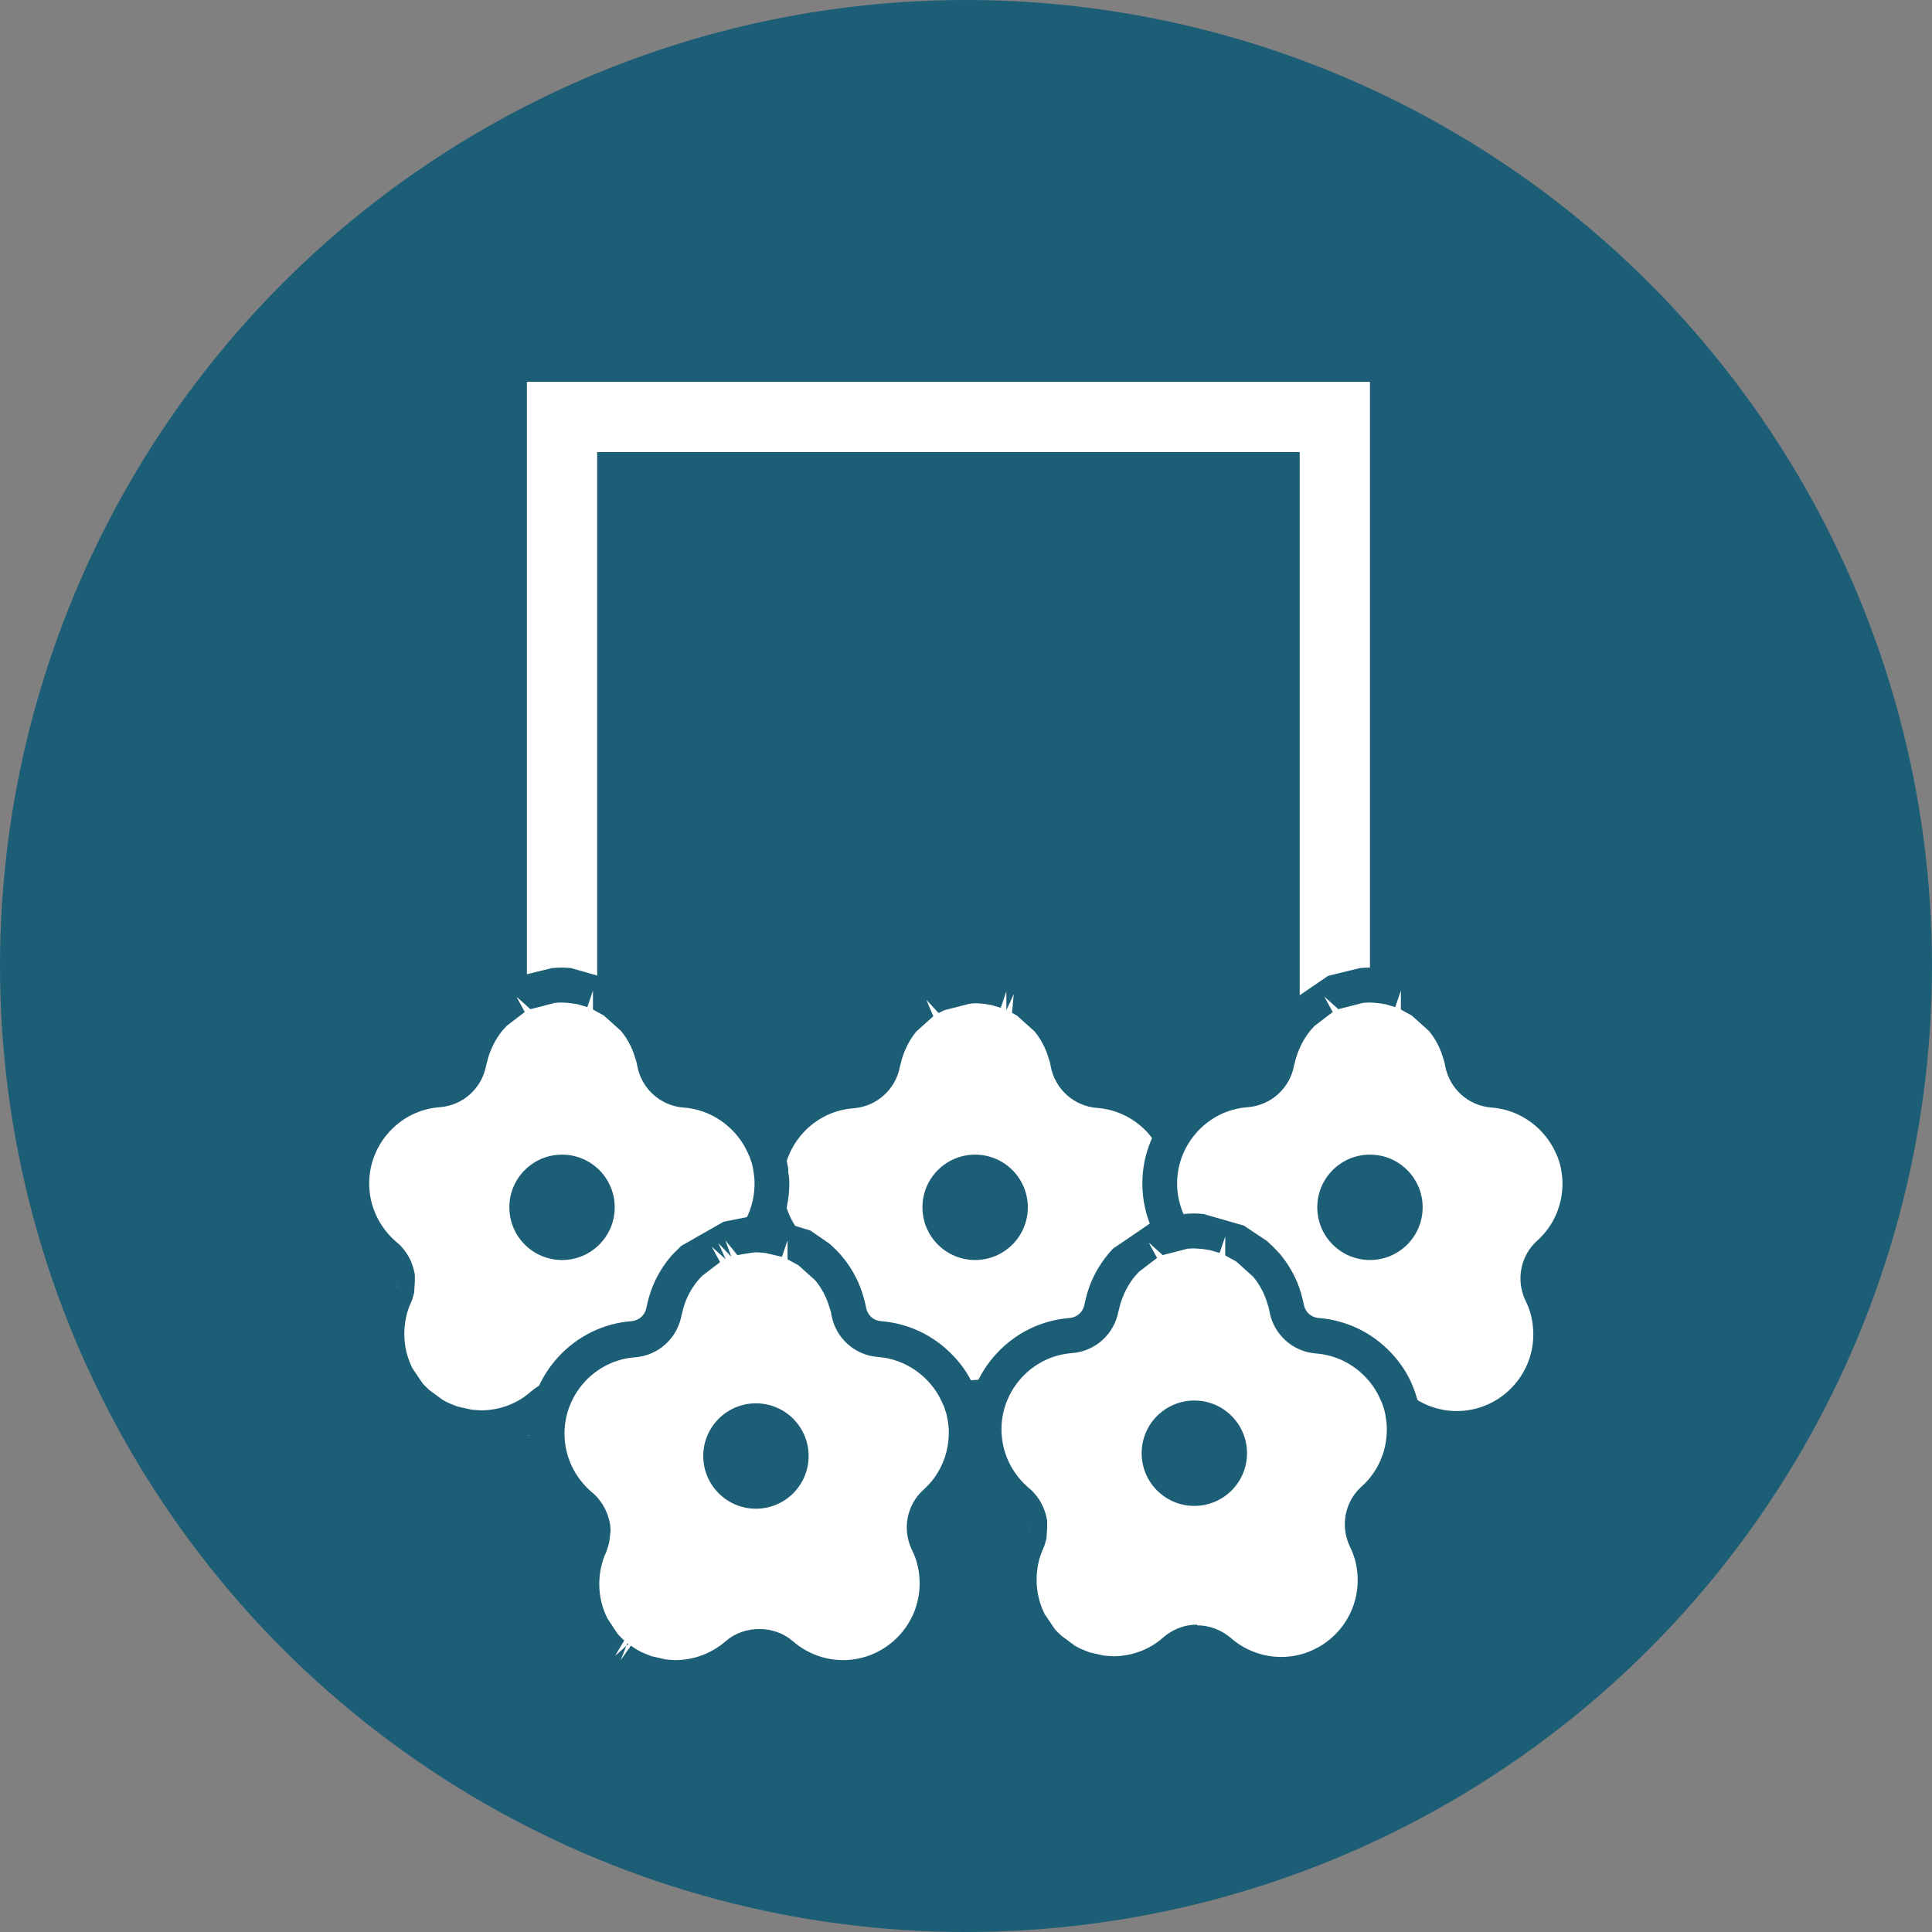
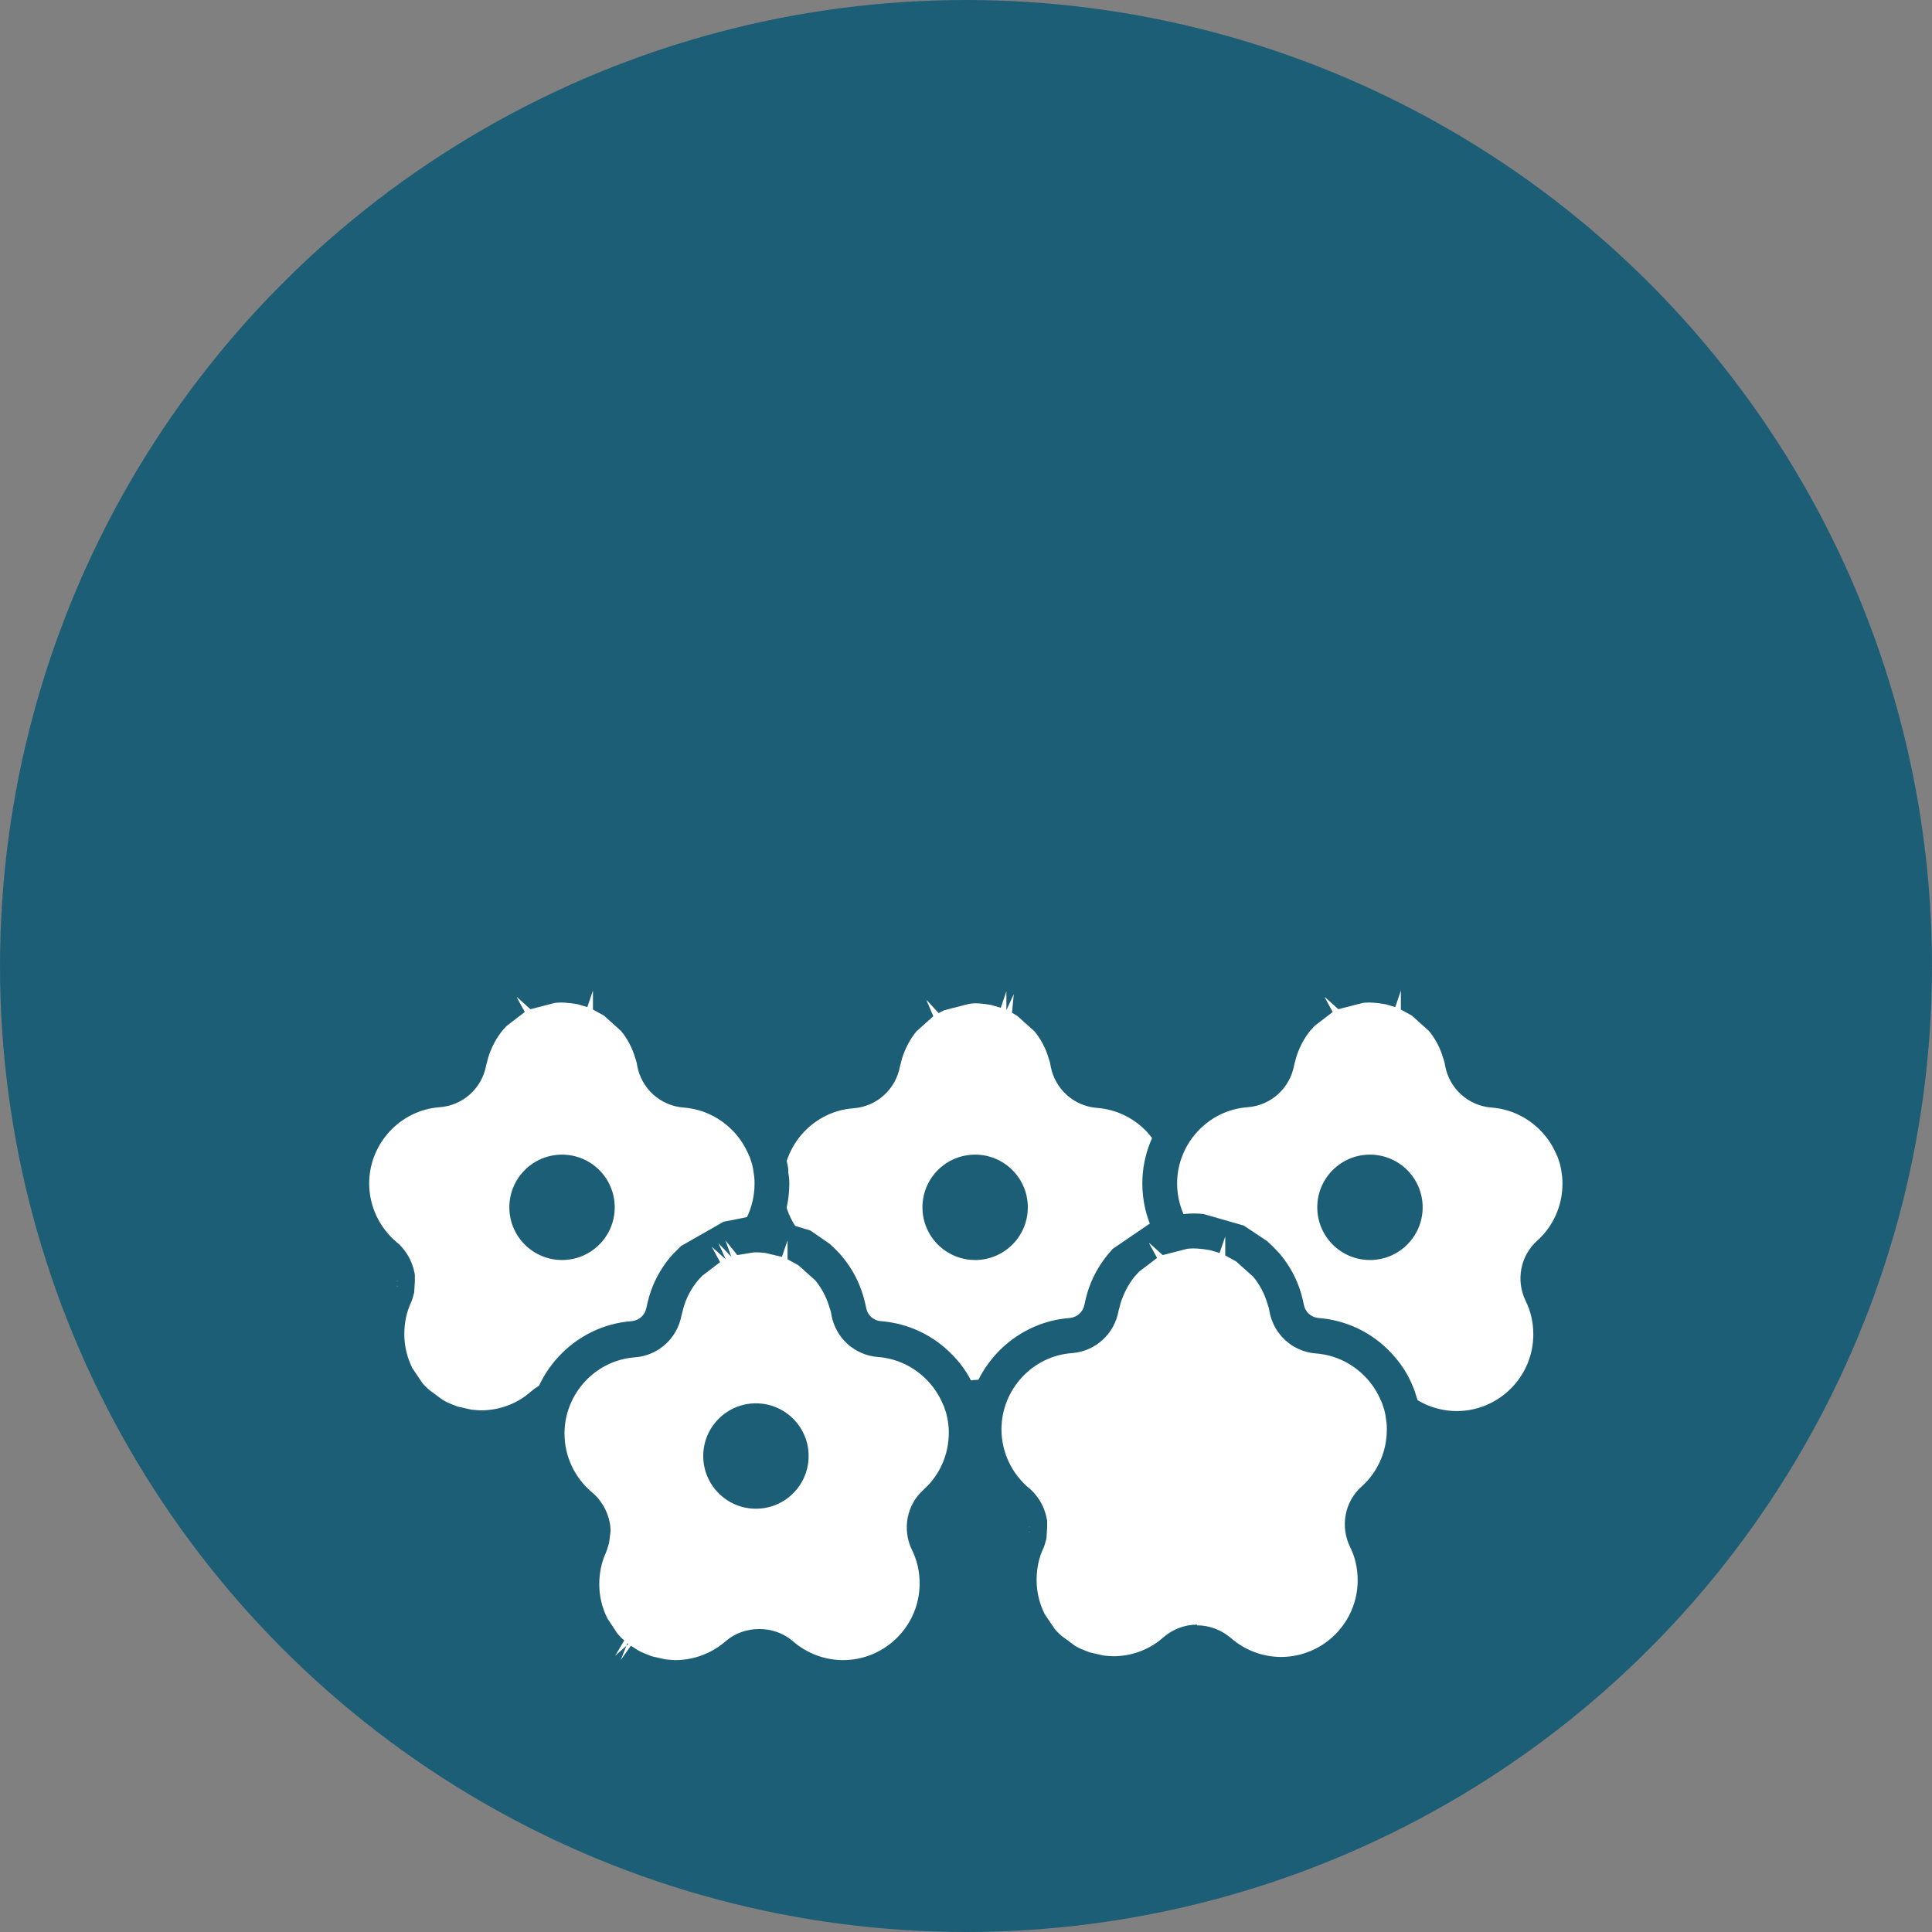
<svg xmlns="http://www.w3.org/2000/svg" id="_レイヤー_2" viewBox="0 0 55 55">
  <rect x="0" y="0" width="55" height="55" fill="#808080" stroke="none" />
  <defs>
    <style>.cls-1{fill:#fff;}.cls-2{fill:#1d5e77;}</style>
  </defs>
  <g id="artwork">
    <g>
      <circle class="cls-2" cx="27.5" cy="27.5" r="27.5" />
      <g>
        <rect class="cls-2" x="16" y="11.87" width="22" height="28" />
-         <path class="cls-1" d="M39,40.87H15V10.87h24v30Zm-22-2h20V12.87H17v26Z" />
      </g>
      <g>
        <g>
          <path class="cls-1" d="M24.26,31.04c.43-.03,.79-.35,.86-.78,.02-.1,.04-.19,.07-.28,0,0,0,0,0,0,.1-.35,.27-.67,.5-.94,0,0,0,0,0,0,.04-.04,.08-.09,.12-.13,.01-.01,.02-.02,.03-.04,.04-.04,.07-.07,.11-.11,.02-.02,.03-.03,.05-.05,.04-.03,.07-.06,.11-.09,.02-.02,.04-.03,.07-.05,.03-.03,.07-.05,.11-.07,.03-.02,.05-.03,.08-.05,.03-.02,.07-.04,.11-.06,.03-.02,.06-.03,.09-.05,.03-.02,.07-.03,.1-.05,.03-.02,.07-.03,.1-.04,.03-.01,.07-.03,.1-.04,.04-.01,.08-.02,.11-.04,.03-.01,.07-.02,.1-.03,.04-.01,.08-.02,.13-.03,.03,0,.06-.01,.09-.02,.05,0,.1-.01,.15-.02,.03,0,.05,0,.08,0,.08,0,.15-.01,.23-.01s.16,0,.23,.01c.03,0,.05,0,.08,0,.05,0,.1,.01,.15,.02,.03,0,.06,.01,.09,.02,.04,0,.09,.02,.13,.03,.03,0,.07,.02,.1,.03,.04,.01,.08,.02,.11,.04,.03,.01,.07,.03,.1,.04,.03,.01,.07,.03,.1,.04,.04,.02,.07,.03,.1,.05,.03,.02,.06,.03,.09,.05,.04,.02,.07,.04,.11,.06,.03,.02,.05,.03,.08,.05,.04,.02,.07,.05,.11,.07,.02,.02,.04,.03,.07,.05,.04,.03,.07,.06,.11,.09,.02,.02,.03,.03,.05,.05,.04,.03,.07,.07,.11,.11,.01,.01,.02,.02,.03,.04,.04,.04,.08,.08,.12,.13,0,0,0,0,0,0,.22,.27,.39,.59,.5,.94,0,0,0,0,0,0,.03,.09,.05,.18,.07,.28,.08,.43,.43,.75,.86,.78,.69,.05,1.3,.37,1.75,.84h0c.22,.24,.4,.51,.53,.82,0,0,0,0,0,.01,.03,.07,.05,.14,.07,.21,0,0,0,.02,0,.03,.02,.07,.03,.13,.05,.2,0,.02,0,.03,.01,.05,.01,.06,.02,.13,.03,.19,0,.02,0,.04,0,.06,0,.09,.01,.17,.01,.26,0,.75-.32,1.48-.88,1.99-.31,.28-.4,.74-.22,1.12,.18,.37,.27,.76,.27,1.18,0,1.48-1.2,2.68-2.68,2.68-.65,0-1.28-.24-1.76-.66-.18-.16-.4-.24-.63-.24s-.45,.08-.63,.24c-.49,.43-1.11,.66-1.76,.66-.08,0-.17,0-.25-.01-.03,0-.05,0-.08,0-.06,0-.11-.02-.17-.03-.03,0-.06-.01-.09-.02-.05-.01-.11-.03-.16-.04-.03,0-.05-.01-.08-.02-.06-.02-.13-.04-.19-.07-.02,0-.04-.02-.06-.03-.06-.03-.12-.06-.18-.09-.03-.02-.06-.03-.09-.05-.04-.02-.07-.04-.11-.07-.03-.02-.06-.04-.09-.06-.03-.02-.06-.05-.09-.07-.03-.02-.06-.05-.09-.08-.03-.02-.05-.05-.08-.07-.07-.06-.13-.12-.19-.19-.01-.02-.03-.03-.04-.05-.03-.04-.06-.08-.09-.12-.02-.02-.03-.04-.05-.06-.03-.04-.06-.08-.08-.13-.01-.02-.02-.04-.04-.06-.03-.05-.05-.09-.08-.14,0,0,0-.02-.01-.03-.18-.36-.29-.77-.29-1.2,0-.38,.08-.75,.24-1.1,.02-.04,.04-.09,.05-.14,0-.02,0-.03,.01-.05,0-.03,.01-.06,.02-.09,0-.02,0-.04,0-.07,0-.02,0-.04,0-.07,0-.03,0-.05,0-.08,0-.01,0-.02,0-.04-.02-.15-.08-.3-.17-.43-.05-.06-.1-.12-.16-.17-.62-.51-.97-1.26-.97-2.06,0-1.39,1.09-2.57,2.48-2.67Z" />
          <path class="cls-2" d="M30.23,41.17c-.77,0-1.51-.28-2.09-.79-.16-.14-.43-.14-.59,0-.66,.57-1.54,.85-2.39,.77-.16-.02-.23-.03-.29-.04l-.1-.02c-.06-.01-.13-.03-.19-.05l-.1-.03c-.07-.02-.15-.05-.22-.08-.15-.06-.22-.1-.29-.13l-.66-.47c-.08-.07-.15-.15-.22-.23-.09-.1-.13-.15-.16-.2l-.15-.22c-.08-.13-.11-.18-.14-.24-.24-.48-.36-.96-.36-1.46,0-.45,.09-.9,.28-1.31l.04-.13h0s0-.1,0-.1c-.01-.08-.04-.15-.08-.21-.03-.04-.05-.06-.07-.08-.73-.61-1.15-1.5-1.15-2.45,0-1.65,1.29-3.05,2.94-3.17,.2-.02,.37-.17,.41-.37,.02-.11,.05-.22,.08-.33,.12-.41,.32-.78,.59-1.11,.05-.06,.1-.11,.15-.16l1.13-.77,.9-.22c.19-.02,.37-.02,.55,0l1.03,.27,.78,.5,.19,.18c.09,.09,.13,.14,.18,.2,.28,.34,.48,.71,.6,1.12,.03,.11,.06,.22,.08,.33,.04,.2,.2,.35,.41,.37,.79,.06,1.53,.41,2.08,1,.27,.28,.48,.61,.62,.97,.04,.1,.07,.18,.1,.27,.03,.11,.05,.19,.07,.27,.03,.13,.04,.21,.05,.29,.02,.18,.03,.28,.03,.38,0,.9-.38,1.75-1.05,2.36-.15,.13-.19,.35-.1,.53,.22,.44,.32,.91,.32,1.4,0,1.75-1.43,3.18-3.18,3.18Zm-2.39-1.9c.35,0,.69,.13,.96,.36,.4,.35,.91,.54,1.43,.54,1.2,0,2.18-.98,2.18-2.18,0-.34-.07-.66-.22-.96-.28-.58-.15-1.28,.33-1.71,.46-.41,.72-1,.72-1.62,0-.07,0-.14-.01-.21-.01-.1-.02-.15-.03-.2-.02-.09-.03-.15-.05-.2-.03-.08-.05-.14-.07-.19-.11-.26-.25-.48-.43-.68-.38-.4-.88-.64-1.42-.68-.66-.05-1.2-.54-1.32-1.19-.01-.08-.03-.15-.06-.23-.08-.28-.22-.54-.4-.76l-.49-.44-.15-.09,.05-.53-.21,.46v-.54s-.16,.47-.16,.47l-.27-.08-.19-.03c-.27-.03-.33-.02-.45,0l-.7,.18-.16,.08-.35-.38,.2,.47-.48,.43c-.19,.23-.32,.49-.41,.77-.02,.08-.04,.15-.06,.23-.12,.65-.66,1.14-1.32,1.19h0c-1.13,.08-2.01,1.04-2.01,2.17,0,.65,.29,1.26,.79,1.68,.09,.07,.16,.15,.24,.26,.14,.19,.23,.42,.27,.66,.01,.09,.01,.13,.01,.18v.02s-.03,.31-.03,.31c-.04,.15-.06,.22-.09,.29-.13,.28-.19,.58-.19,.89,0,.34,.08,.67,.23,.97l.29,.43c.08,.09,.14,.15,.19,.19l.38,.28c.12,.07,.17,.09,.22,.11,.1,.04,.15,.06,.2,.08l.4,.09c.13,.01,.2,.02,.27,.02,.53,0,1.04-.19,1.43-.54,.26-.23,.6-.36,.96-.36Z" />
        </g>
        <circle class="cls-2" cx="27.76" cy="34.37" r="1.5" />
      </g>
      <g>
        <g>
          <path class="cls-1" d="M35.5,31.04c.43-.03,.79-.35,.86-.78,.02-.1,.04-.19,.07-.28,0,0,0,0,0,0,.1-.35,.27-.67,.5-.94,0,0,0,0,0,0,.04-.04,.08-.09,.12-.13,.01-.01,.02-.02,.03-.04,.04-.04,.07-.07,.11-.11,.02-.02,.03-.03,.05-.05,.04-.03,.07-.06,.11-.09,.02-.02,.04-.03,.07-.05,.03-.03,.07-.05,.11-.07,.03-.02,.05-.03,.08-.05,.03-.02,.07-.04,.11-.06,.03-.02,.06-.03,.09-.05,.03-.02,.07-.03,.1-.05,.03-.02,.07-.03,.1-.04,.03-.01,.07-.03,.1-.04,.04-.01,.08-.02,.11-.04,.03-.01,.07-.02,.1-.03,.04-.01,.08-.02,.13-.03,.03,0,.06-.01,.09-.02,.05,0,.1-.01,.15-.02,.03,0,.05,0,.08,0,.08,0,.15-.01,.23-.01s.16,0,.23,.01c.03,0,.05,0,.08,0,.05,0,.1,.01,.15,.02,.03,0,.06,.01,.09,.02,.04,0,.09,.02,.13,.03,.03,0,.07,.02,.1,.03,.04,.01,.08,.02,.11,.04,.03,.01,.07,.03,.1,.04,.03,.01,.07,.03,.1,.04,.04,.02,.07,.03,.1,.05,.03,.02,.06,.03,.09,.05,.04,.02,.07,.04,.11,.06,.03,.02,.05,.03,.08,.05,.04,.02,.07,.05,.11,.07,.02,.02,.04,.03,.07,.05,.04,.03,.07,.06,.11,.09,.02,.02,.03,.03,.05,.05,.04,.03,.07,.07,.11,.11,.01,.01,.02,.02,.03,.04,.04,.04,.08,.08,.12,.13,0,0,0,0,0,0,.22,.27,.39,.59,.5,.94,0,0,0,0,0,0,.03,.09,.05,.18,.07,.28,.08,.43,.43,.75,.86,.78,.69,.05,1.3,.37,1.75,.84h0c.22,.24,.4,.51,.53,.82,0,0,0,0,0,.01,.03,.07,.05,.14,.07,.21,0,0,0,.02,0,.03,.02,.07,.03,.13,.05,.2,0,.02,0,.03,.01,.05,.01,.06,.02,.13,.03,.19,0,.02,0,.04,0,.06,0,.09,.01,.17,.01,.26,0,.75-.32,1.48-.88,1.99-.31,.28-.4,.74-.22,1.12,.18,.37,.27,.76,.27,1.18,0,1.48-1.2,2.68-2.68,2.68-.65,0-1.28-.24-1.76-.66-.18-.16-.4-.24-.63-.24s-.45,.08-.63,.24c-.49,.43-1.11,.66-1.76,.66-.08,0-.17,0-.25-.01-.03,0-.05,0-.08,0-.06,0-.11-.02-.17-.03-.03,0-.06-.01-.09-.02-.05-.01-.11-.03-.16-.04-.03,0-.05-.01-.08-.02-.06-.02-.13-.04-.19-.07-.02,0-.04-.02-.06-.03-.06-.03-.12-.06-.18-.09-.03-.02-.06-.03-.09-.05-.04-.02-.07-.04-.11-.07-.03-.02-.06-.04-.09-.06-.03-.02-.06-.05-.09-.07-.03-.02-.06-.05-.09-.08-.03-.02-.05-.05-.08-.07-.07-.06-.13-.12-.19-.19-.01-.02-.03-.03-.04-.05-.03-.04-.06-.08-.09-.12-.02-.02-.03-.04-.05-.06-.03-.04-.06-.08-.08-.13-.01-.02-.02-.04-.04-.06-.03-.05-.05-.09-.08-.14,0,0,0-.02-.01-.03-.18-.36-.29-.77-.29-1.2,0-.38,.08-.75,.24-1.1,.02-.04,.04-.09,.05-.14,0-.02,0-.03,.01-.05,0-.03,.01-.06,.02-.09,0-.02,0-.04,0-.07,0-.02,0-.04,0-.07,0-.03,0-.05,0-.08,0-.01,0-.02,0-.04-.02-.15-.08-.3-.17-.43-.05-.06-.1-.12-.16-.17-.62-.51-.97-1.26-.97-2.06,0-1.39,1.09-2.57,2.48-2.67Z" />
          <path class="cls-2" d="M41.47,41.17c-.77,0-1.51-.28-2.09-.79-.16-.14-.43-.14-.59,0-.65,.57-1.55,.85-2.39,.77-.16-.02-.23-.03-.29-.04l-.1-.02c-.06-.01-.13-.03-.19-.05l-.1-.03c-.07-.02-.15-.05-.22-.08-.15-.06-.22-.1-.29-.13l-.66-.47c-.08-.07-.15-.15-.22-.22-.09-.1-.13-.15-.16-.2l-.15-.22c-.08-.13-.11-.18-.14-.24-.24-.48-.36-.96-.36-1.46,0-.46,.1-.9,.28-1.31l.53-.07-.5-.06,.5-.08-.5-.03c-.01-.09-.04-.16-.09-.22-.03-.04-.05-.06-.07-.08-.73-.61-1.15-1.5-1.15-2.45,0-1.65,1.29-3.05,2.94-3.17,.2-.02,.37-.17,.41-.37,.02-.11,.05-.22,.08-.33,.12-.41,.32-.78,.59-1.11,.05-.06,.1-.11,.14-.16l1.13-.77,.9-.22c.19-.02,.37-.02,.55,0l1.15,.33,.66,.44,.19,.18c.09,.09,.13,.14,.18,.19,.28,.34,.48,.71,.6,1.12,.03,.11,.06,.22,.08,.33,.04,.2,.2,.35,.41,.37,.79,.06,1.53,.41,2.08,1,.27,.29,.48,.61,.62,.97,.04,.1,.07,.18,.09,.26,.04,.11,.05,.19,.07,.27,.03,.13,.04,.19,.05,.26v.1c.02,.1,.03,.2,.03,.31,0,.9-.38,1.75-1.05,2.36-.15,.13-.19,.35-.1,.53,.21,.44,.32,.91,.32,1.4,0,1.75-1.43,3.18-3.18,3.18Zm-2.39-1.9c.35,0,.69,.13,.96,.36,.4,.35,.91,.54,1.43,.54,1.2,0,2.18-.98,2.18-2.18,0-.34-.07-.66-.22-.96-.28-.58-.15-1.28,.33-1.71,.46-.41,.72-1,.72-1.62,0-.07,0-.14-.01-.21l-.03-.21c-.02-.09-.03-.15-.05-.2-.03-.08-.04-.14-.07-.19-.11-.26-.25-.48-.44-.68-.38-.4-.88-.64-1.42-.68-.66-.05-1.2-.54-1.32-1.19-.01-.08-.03-.15-.06-.23-.08-.28-.22-.54-.4-.76l-.49-.44-.31-.17v-.54s-.16,.47-.16,.47l-.27-.08-.19-.03c-.28-.03-.33-.02-.46-.01l-.7,.18-.4-.36,.24,.44-.51,.39-.12,.13c-.19,.23-.32,.49-.41,.77-.02,.07-.04,.15-.06,.23-.12,.65-.66,1.14-1.32,1.19h0c-1.13,.08-2.01,1.04-2.01,2.17,0,.65,.29,1.26,.79,1.68,.09,.07,.16,.15,.24,.26,.14,.19,.23,.42,.27,.66v.2s-.02,.31-.02,.31c-.04,.15-.06,.22-.09,.28-.13,.28-.19,.59-.19,.9,0,.34,.08,.67,.23,.97l.29,.43c.08,.09,.14,.14,.19,.19l.38,.28c.12,.07,.17,.09,.22,.11,.1,.04,.15,.06,.2,.08l.4,.09c.13,.01,.2,.02,.27,.02,.53,0,1.04-.19,1.43-.54,.27-.23,.6-.36,.96-.36Z" />
        </g>
        <circle class="cls-2" cx="39" cy="34.37" r="1.5" />
      </g>
      <g>
        <g>
          <path class="cls-1" d="M12.5,31.04c.43-.03,.79-.35,.86-.78,.02-.1,.04-.19,.07-.28,0,0,0,0,0,0,.1-.35,.27-.67,.5-.94,0,0,0,0,0,0,.04-.04,.08-.09,.12-.13,.01-.01,.02-.02,.03-.04,.04-.04,.07-.07,.11-.11,.02-.02,.03-.03,.05-.05,.04-.03,.07-.06,.11-.09,.02-.02,.04-.03,.07-.05,.03-.03,.07-.05,.11-.07,.03-.02,.05-.03,.08-.05,.03-.02,.07-.04,.11-.06,.03-.02,.06-.03,.09-.05,.03-.02,.07-.03,.1-.05,.03-.02,.07-.03,.1-.04,.03-.01,.07-.03,.1-.04,.04-.01,.08-.02,.11-.04,.03-.01,.07-.02,.1-.03,.04-.01,.08-.02,.13-.03,.03,0,.06-.01,.09-.02,.05,0,.1-.01,.15-.02,.03,0,.05,0,.08,0,.08,0,.15-.01,.23-.01s.16,0,.23,.01c.03,0,.05,0,.08,0,.05,0,.1,.01,.15,.02,.03,0,.06,.01,.09,.02,.04,0,.09,.02,.13,.03,.03,0,.07,.02,.1,.03,.04,.01,.08,.02,.11,.04,.03,.01,.07,.03,.1,.04,.03,.01,.07,.03,.1,.04,.04,.02,.07,.03,.1,.05,.03,.02,.06,.03,.09,.05,.04,.02,.07,.04,.11,.06,.03,.02,.05,.03,.08,.05,.04,.02,.07,.05,.11,.07,.02,.02,.04,.03,.07,.05,.04,.03,.07,.06,.11,.09,.02,.02,.03,.03,.05,.05,.04,.03,.07,.07,.11,.11,.01,.01,.02,.02,.03,.04,.04,.04,.08,.08,.12,.13,0,0,0,0,0,0,.22,.27,.39,.59,.5,.94,0,0,0,0,0,0,.03,.09,.05,.18,.07,.28,.08,.43,.43,.75,.86,.78,.69,.05,1.3,.37,1.75,.84h0c.22,.24,.4,.51,.53,.82,0,0,0,0,0,.01,.03,.07,.05,.14,.07,.21,0,0,0,.02,0,.03,.02,.07,.03,.13,.05,.2,0,.02,0,.03,.01,.05,.01,.06,.02,.13,.03,.19,0,.02,0,.04,0,.06,0,.09,.01,.17,.01,.26,0,.75-.32,1.48-.88,1.99-.31,.28-.4,.74-.22,1.12,.18,.37,.27,.76,.27,1.18,0,1.48-1.2,2.68-2.68,2.68-.65,0-1.28-.24-1.76-.66-.18-.16-.4-.24-.63-.24s-.45,.08-.63,.24c-.49,.43-1.11,.66-1.76,.66-.08,0-.17,0-.25-.01-.03,0-.05,0-.08,0-.06,0-.11-.02-.17-.03-.03,0-.06-.01-.09-.02-.05-.01-.11-.03-.16-.04-.03,0-.05-.01-.08-.02-.06-.02-.13-.04-.19-.07-.02,0-.04-.02-.06-.03-.06-.03-.12-.06-.18-.09-.03-.02-.06-.03-.09-.05-.04-.02-.07-.04-.11-.07-.03-.02-.06-.04-.09-.06-.03-.02-.06-.05-.09-.07-.03-.02-.06-.05-.09-.08-.03-.02-.05-.05-.08-.07-.07-.06-.13-.12-.19-.19-.01-.02-.03-.03-.04-.05-.03-.04-.06-.08-.09-.12-.02-.02-.03-.04-.05-.06-.03-.04-.06-.08-.08-.13-.01-.02-.02-.04-.04-.06-.03-.05-.05-.09-.08-.14,0,0,0-.02-.01-.03-.18-.36-.29-.77-.29-1.2,0-.38,.08-.75,.24-1.1,.02-.04,.04-.09,.05-.14,0-.02,0-.03,.01-.05,0-.03,.01-.06,.02-.09,0-.02,0-.04,0-.07,0-.02,0-.04,0-.07,0-.03,0-.05,0-.08,0-.01,0-.02,0-.04-.02-.15-.08-.3-.17-.43-.05-.06-.1-.12-.16-.17-.62-.51-.97-1.26-.97-2.06,0-1.39,1.09-2.57,2.48-2.67Z" />
          <path class="cls-2" d="M18.47,41.17c-.77,0-1.51-.28-2.09-.79-.16-.14-.43-.14-.59,0-.65,.57-1.54,.85-2.39,.77-.16-.02-.23-.03-.29-.04l-.1-.02c-.06-.01-.13-.03-.19-.05l-.1-.03c-.07-.02-.15-.05-.22-.08-.15-.06-.22-.1-.29-.13l-.66-.47c-.08-.07-.15-.15-.22-.22-.09-.1-.13-.15-.16-.2l-.15-.22c-.08-.13-.11-.18-.14-.24-.24-.48-.36-.96-.36-1.46,0-.46,.1-.9,.28-1.31l.53-.07-.5-.06,.5-.08-.5-.03c-.01-.09-.04-.16-.09-.22-.03-.04-.05-.06-.07-.08-.73-.61-1.15-1.5-1.15-2.45,0-1.65,1.29-3.05,2.94-3.17,.2-.02,.37-.17,.41-.37,.02-.11,.05-.22,.08-.33,.12-.41,.32-.78,.59-1.11,.05-.06,.1-.11,.14-.16l1.13-.77,.9-.22c.19-.02,.37-.02,.55,0l1.15,.33,.66,.44,.19,.18c.09,.09,.13,.14,.18,.19,.28,.34,.48,.71,.6,1.12,.03,.11,.06,.22,.08,.33,.04,.2,.2,.35,.41,.37,.79,.06,1.53,.41,2.08,1,.27,.29,.48,.61,.62,.97,.04,.1,.07,.18,.09,.26,.04,.11,.05,.19,.07,.27,.03,.13,.04,.19,.05,.26v.1c.02,.1,.03,.2,.03,.31,0,.9-.38,1.75-1.05,2.36-.15,.13-.19,.35-.1,.53,.21,.44,.32,.91,.32,1.4,0,1.75-1.43,3.18-3.18,3.18Zm-2.39-1.9c.35,0,.69,.13,.96,.36,.4,.35,.91,.54,1.43,.54,1.2,0,2.18-.98,2.18-2.18,0-.34-.07-.66-.22-.96-.28-.58-.15-1.28,.33-1.71,.46-.41,.72-1,.72-1.62,0-.07,0-.14-.01-.21l-.03-.21c-.02-.09-.03-.15-.05-.2-.03-.08-.04-.14-.07-.19-.11-.26-.25-.48-.44-.68-.38-.4-.88-.64-1.42-.68-.66-.05-1.2-.54-1.32-1.19-.01-.08-.03-.15-.06-.23-.08-.28-.22-.54-.4-.76l-.49-.44-.31-.17v-.54s-.16,.47-.16,.47l-.27-.08-.19-.03c-.28-.03-.33-.02-.46-.01l-.7,.18-.4-.36,.24,.44-.51,.39-.12,.13c-.19,.23-.32,.49-.41,.77-.02,.07-.04,.15-.06,.23-.12,.65-.66,1.14-1.32,1.19h0c-1.13,.08-2.01,1.04-2.01,2.17,0,.65,.29,1.26,.79,1.68,.09,.07,.16,.15,.24,.26,.14,.19,.23,.42,.27,.66v.2s-.02,.31-.02,.31c-.04,.15-.06,.22-.09,.28-.13,.28-.19,.59-.19,.9,0,.34,.08,.67,.23,.97l.29,.43c.08,.09,.14,.14,.19,.19l.38,.28c.12,.07,.17,.09,.22,.11,.1,.04,.15,.06,.2,.08l.4,.09c.13,.01,.2,.02,.27,.02,.53,0,1.04-.19,1.43-.54,.27-.23,.6-.36,.96-.36Z" />
        </g>
        <circle class="cls-2" cx="16" cy="34.37" r="1.5" />
      </g>
      <g>
        <g>
          <path class="cls-1" d="M18.02,38.12c.43-.03,.79-.35,.86-.78,.02-.1,.04-.19,.07-.28,0,0,0,0,0,0,.1-.35,.27-.67,.5-.94,0,0,0,0,0,0,.04-.04,.08-.09,.12-.13,.01-.01,.02-.02,.03-.04,.04-.04,.07-.07,.11-.11,.02-.02,.03-.03,.05-.05,.04-.03,.07-.06,.11-.09,.02-.02,.04-.03,.07-.05,.03-.03,.07-.05,.11-.07,.03-.02,.05-.03,.08-.05,.03-.02,.07-.04,.11-.06,.03-.02,.06-.03,.09-.05,.03-.02,.07-.03,.1-.05,.03-.02,.07-.03,.1-.04,.03-.01,.07-.03,.1-.04,.04-.01,.08-.02,.11-.04,.03-.01,.07-.02,.1-.03,.04-.01,.08-.02,.13-.03,.03,0,.06-.01,.09-.02,.05,0,.1-.01,.15-.02,.03,0,.05,0,.08,0,.08,0,.15-.01,.23-.01s.16,0,.23,.01c.03,0,.05,0,.08,0,.05,0,.1,.01,.15,.02,.03,0,.06,.01,.09,.02,.04,0,.09,.02,.13,.03,.03,0,.07,.02,.1,.03,.04,.01,.08,.02,.11,.04,.03,.01,.07,.03,.1,.04,.03,.01,.07,.03,.1,.04,.04,.02,.07,.03,.1,.05,.03,.02,.06,.03,.09,.05,.04,.02,.07,.04,.11,.06,.03,.02,.05,.03,.08,.05,.04,.02,.07,.05,.11,.07,.02,.02,.04,.03,.07,.05,.04,.03,.07,.06,.11,.09,.02,.02,.03,.03,.05,.05,.04,.03,.07,.07,.11,.11,.01,.01,.02,.02,.03,.04,.04,.04,.08,.08,.12,.13,0,0,0,0,0,0,.22,.27,.39,.59,.5,.94,0,0,0,0,0,0,.03,.09,.05,.18,.07,.28,.08,.43,.43,.75,.86,.78,.69,.05,1.3,.37,1.75,.84h0c.22,.24,.4,.51,.53,.82,0,0,0,0,0,.01,.03,.07,.05,.14,.07,.21,0,0,0,.02,0,.03,.02,.07,.03,.13,.05,.2,0,.02,0,.03,.01,.05,.01,.06,.02,.13,.03,.19,0,.02,0,.04,0,.06,0,.09,.01,.17,.01,.26,0,.75-.32,1.48-.88,1.99-.31,.28-.4,.74-.22,1.12,.18,.37,.27,.76,.27,1.18,0,1.48-1.2,2.68-2.68,2.68-.65,0-1.28-.24-1.76-.66-.18-.16-.4-.24-.63-.24s-.45,.08-.63,.24c-.49,.43-1.11,.66-1.76,.66-.08,0-.17,0-.25-.01-.03,0-.05,0-.08,0-.06,0-.11-.02-.17-.03-.03,0-.06-.01-.09-.02-.05-.01-.11-.03-.16-.04-.03,0-.05-.01-.08-.02-.06-.02-.13-.04-.19-.07-.02,0-.04-.02-.06-.03-.06-.03-.12-.06-.18-.09-.03-.02-.06-.03-.09-.05-.04-.02-.07-.04-.11-.07-.03-.02-.06-.04-.09-.06-.03-.02-.06-.05-.09-.07-.03-.02-.06-.05-.09-.08-.03-.02-.05-.05-.08-.07-.07-.06-.13-.12-.19-.19-.01-.02-.03-.03-.04-.05-.03-.04-.06-.08-.09-.12-.02-.02-.03-.04-.05-.06-.03-.04-.06-.08-.08-.13-.01-.02-.02-.04-.04-.06-.03-.05-.05-.09-.08-.14,0,0,0-.02-.01-.03-.18-.36-.29-.77-.29-1.2,0-.38,.08-.75,.24-1.1,.02-.04,.04-.09,.05-.14,0-.02,0-.03,.01-.05,0-.03,.01-.06,.02-.09,0-.02,0-.04,0-.07,0-.02,0-.04,0-.07,0-.03,0-.05,0-.08,0-.01,0-.02,0-.04-.02-.15-.08-.3-.17-.43-.05-.06-.1-.12-.16-.17-.62-.51-.97-1.26-.97-2.06,0-1.39,1.09-2.57,2.48-2.67Z" />
          <path class="cls-2" d="M23.99,48.25c-.77,0-1.51-.28-2.09-.79-.16-.15-.43-.14-.59,0-.66,.58-1.54,.85-2.39,.77-.16-.02-.23-.03-.29-.04l-.1-.02c-.07-.01-.13-.03-.19-.05l-.1-.03c-.07-.02-.15-.05-.22-.08-.15-.06-.22-.1-.29-.13l-.65-.46c-.09-.08-.17-.16-.24-.24l-.16-.2c-.09-.12-.12-.17-.15-.22-.08-.13-.11-.18-.14-.24-.24-.48-.36-.96-.36-1.46,0-.46,.1-.9,.28-1.31l.04-.13h0s0-.1,0-.1c-.01-.08-.04-.15-.08-.21-.03-.04-.05-.06-.07-.08-.73-.61-1.15-1.5-1.15-2.45,0-1.65,1.29-3.05,2.94-3.17,.2-.02,.37-.17,.41-.37,.02-.11,.05-.22,.08-.33,.12-.41,.32-.78,.59-1.11,.05-.06,.1-.11,.15-.16,.08-.08,.12-.12,.17-.17l1.21-.69,.66-.13c.18-.01,.37-.02,.55,0l1.26,.38,.55,.38c.11,.1,.15,.14,.19,.18,.09,.09,.13,.14,.18,.2,.28,.34,.47,.71,.59,1.12,.03,.11,.06,.22,.08,.33,.04,.2,.2,.35,.41,.37,.79,.06,1.53,.41,2.08,1,.27,.28,.48,.61,.62,.97,.04,.1,.07,.18,.1,.27,.03,.11,.05,.19,.07,.27,.03,.13,.04,.2,.05,.28,.02,.18,.03,.28,.03,.38,0,.9-.38,1.75-1.05,2.36-.15,.13-.19,.35-.1,.53,.22,.44,.32,.91,.32,1.4,0,1.75-1.43,3.18-3.18,3.18Zm-6.13-1.47l-.19,.48,.29-.41,.17,.11c.12,.07,.17,.09,.22,.11,.1,.04,.15,.06,.2,.08l.4,.09c.13,.01,.2,.02,.27,.02,.53,0,1.04-.19,1.44-.54,.53-.46,1.38-.46,1.91,0,.4,.35,.91,.54,1.43,.54,1.2,0,2.18-.98,2.18-2.18,0-.34-.07-.66-.22-.96-.28-.58-.15-1.28,.33-1.71,.46-.41,.72-1,.72-1.62,0-.07,0-.14-.01-.21-.01-.1-.02-.15-.03-.2-.02-.1-.03-.15-.05-.2-.03-.08-.04-.14-.07-.19-.11-.26-.25-.48-.44-.68-.38-.4-.88-.64-1.42-.68-.66-.05-1.2-.54-1.32-1.19-.01-.08-.03-.15-.06-.23-.08-.28-.22-.54-.4-.76l-.48-.43-.31-.17v-.54s-.16,.47-.16,.47l-.47-.11c-.26-.03-.32-.02-.44,0l-.36,.06-.34-.42,.17,.47-.37-.39,.21,.46-.4-.36,.24,.44-.51,.39-.12,.13c-.19,.23-.33,.49-.41,.77-.02,.07-.04,.15-.06,.23-.12,.65-.66,1.14-1.32,1.19h0c-1.13,.08-2.01,1.04-2.01,2.17,0,.65,.29,1.26,.79,1.68,.09,.07,.17,.16,.24,.26,.14,.19,.23,.42,.27,.66,.01,.09,.01,.13,.01,.17v.02s-.04,.32-.04,.32c-.04,.14-.06,.21-.09,.28-.13,.28-.19,.59-.19,.9,0,.34,.08,.67,.23,.97l.29,.44c.08,.09,.13,.14,.19,.19l-.26,.44,.38-.34Z" />
        </g>
        <circle class="cls-2" cx="21.52" cy="41.45" r="1.5" />
      </g>
      <g>
        <g>
          <path class="cls-1" d="M30.5,38.04c.43-.03,.79-.35,.86-.78,.02-.1,.04-.19,.07-.28,0,0,0,0,0,0,.1-.35,.27-.67,.5-.94,0,0,0,0,0,0,.04-.04,.08-.09,.12-.13,.01-.01,.02-.02,.03-.04,.04-.04,.07-.07,.11-.11,.02-.02,.03-.03,.05-.05,.04-.03,.07-.06,.11-.09,.02-.02,.04-.03,.07-.05,.03-.03,.07-.05,.11-.07,.03-.02,.05-.03,.08-.05,.03-.02,.07-.04,.11-.06,.03-.02,.06-.03,.09-.05,.03-.02,.07-.03,.1-.05,.03-.02,.07-.03,.1-.04,.03-.01,.07-.03,.1-.04,.04-.01,.08-.02,.11-.04,.03-.01,.07-.02,.1-.03,.04-.01,.08-.02,.13-.03,.03,0,.06-.01,.09-.02,.05,0,.1-.01,.15-.02,.03,0,.05,0,.08,0,.08,0,.15-.01,.23-.01s.16,0,.23,.01c.03,0,.05,0,.08,0,.05,0,.1,.01,.15,.02,.03,0,.06,.01,.09,.02,.04,0,.09,.02,.13,.03,.03,0,.07,.02,.1,.03,.04,.01,.08,.02,.11,.04,.03,.01,.07,.03,.1,.04,.03,.01,.07,.03,.1,.04,.04,.02,.07,.03,.1,.05,.03,.02,.06,.03,.09,.05,.04,.02,.07,.04,.11,.06,.03,.02,.05,.03,.08,.05,.04,.02,.07,.05,.11,.07,.02,.02,.04,.03,.07,.05,.04,.03,.07,.06,.11,.09,.02,.02,.03,.03,.05,.05,.04,.03,.07,.07,.11,.11,.01,.01,.02,.02,.03,.04,.04,.04,.08,.08,.12,.13,0,0,0,0,0,0,.22,.27,.39,.59,.5,.94,0,0,0,0,0,0,.03,.09,.05,.18,.07,.28,.08,.43,.43,.75,.86,.78,.69,.05,1.3,.37,1.75,.84h0c.22,.24,.4,.51,.53,.82,0,0,0,0,0,.01,.03,.07,.05,.14,.07,.21,0,0,0,.02,0,.03,.02,.07,.03,.13,.05,.2,0,.02,0,.03,.01,.05,.01,.06,.02,.13,.03,.19,0,.02,0,.04,0,.06,0,.09,.01,.17,.01,.26,0,.75-.32,1.48-.88,1.99-.31,.28-.4,.74-.22,1.12,.18,.37,.27,.76,.27,1.18,0,1.48-1.2,2.68-2.68,2.68-.65,0-1.28-.24-1.76-.66-.18-.16-.4-.24-.63-.24s-.45,.08-.63,.24c-.49,.43-1.11,.66-1.76,.66-.08,0-.17,0-.25-.01-.03,0-.05,0-.08,0-.06,0-.11-.02-.17-.03-.03,0-.06-.01-.09-.02-.05-.01-.11-.03-.16-.04-.03,0-.05-.01-.08-.02-.06-.02-.13-.04-.19-.07-.02,0-.04-.02-.06-.03-.06-.03-.12-.06-.18-.09-.03-.02-.06-.03-.09-.05-.04-.02-.07-.04-.11-.07-.03-.02-.06-.04-.09-.06-.03-.02-.06-.05-.09-.07-.03-.02-.06-.05-.09-.08-.03-.02-.05-.05-.08-.07-.07-.06-.13-.12-.19-.19-.01-.02-.03-.03-.04-.05-.03-.04-.06-.08-.09-.12-.02-.02-.03-.04-.05-.06-.03-.04-.06-.08-.08-.13-.01-.02-.02-.04-.04-.06-.03-.05-.05-.09-.08-.14,0,0,0-.02-.01-.03-.18-.36-.29-.77-.29-1.2,0-.38,.08-.75,.24-1.1,.02-.04,.04-.09,.05-.14,0-.02,0-.03,.01-.05,0-.03,.01-.06,.02-.09,0-.02,0-.04,0-.07,0-.02,0-.04,0-.07,0-.03,0-.05,0-.08,0-.01,0-.02,0-.04-.02-.15-.08-.3-.17-.43-.05-.06-.1-.12-.16-.17-.62-.51-.97-1.26-.97-2.06,0-1.39,1.09-2.57,2.48-2.67Z" />
          <path class="cls-2" d="M36.47,48.17c-.77,0-1.51-.28-2.09-.79-.16-.14-.43-.14-.59,0-.65,.57-1.54,.85-2.39,.77-.16-.02-.23-.03-.29-.04l-.1-.02c-.06-.01-.13-.03-.19-.05l-.1-.03c-.07-.02-.15-.05-.22-.08-.15-.06-.22-.1-.29-.13l-.66-.47c-.08-.07-.15-.15-.22-.22-.09-.1-.13-.15-.16-.2l-.15-.22c-.08-.13-.11-.18-.14-.24-.24-.48-.36-.96-.36-1.46,0-.46,.1-.9,.28-1.31l.53-.07-.5-.06,.5-.08-.5-.03c-.01-.09-.04-.16-.09-.22-.03-.04-.05-.06-.07-.08-.73-.61-1.15-1.5-1.15-2.45,0-1.65,1.29-3.05,2.94-3.17,.2-.02,.37-.17,.41-.37,.02-.11,.05-.22,.08-.33,.12-.41,.32-.78,.59-1.11,.05-.06,.1-.11,.14-.16l1.13-.77,.9-.22c.19-.02,.37-.02,.55,0l1.15,.33,.66,.44,.19,.18c.09,.09,.13,.14,.18,.19,.28,.34,.48,.71,.6,1.12,.03,.11,.06,.22,.08,.33,.04,.2,.2,.35,.41,.37,.79,.06,1.53,.41,2.08,1,.27,.29,.48,.61,.62,.97,.04,.1,.07,.18,.09,.26,.04,.11,.05,.19,.07,.27,.03,.13,.04,.19,.05,.26v.1c.02,.1,.03,.2,.03,.31,0,.9-.38,1.75-1.05,2.36-.15,.13-.19,.35-.1,.53,.21,.44,.32,.91,.32,1.4,0,1.75-1.43,3.18-3.18,3.18Zm-2.39-1.9c.35,0,.69,.13,.96,.36,.4,.35,.91,.54,1.43,.54,1.2,0,2.18-.98,2.18-2.18,0-.34-.07-.66-.22-.96-.28-.58-.15-1.28,.33-1.71,.46-.41,.72-1,.72-1.62,0-.07,0-.14-.01-.21l-.03-.21c-.02-.09-.03-.15-.05-.2-.03-.08-.04-.14-.07-.19-.11-.26-.25-.48-.44-.68-.38-.4-.88-.64-1.42-.68-.66-.05-1.2-.54-1.32-1.19-.01-.08-.03-.15-.06-.23-.08-.28-.22-.54-.4-.76l-.49-.44-.31-.17v-.54s-.16,.47-.16,.47l-.27-.08-.19-.03c-.28-.03-.33-.02-.46-.01l-.7,.18-.4-.36,.24,.44-.51,.39-.12,.13c-.19,.23-.32,.49-.41,.77-.02,.07-.04,.15-.06,.23-.12,.65-.66,1.14-1.32,1.19h0c-1.13,.08-2.01,1.04-2.01,2.17,0,.65,.29,1.26,.79,1.68,.09,.07,.16,.15,.24,.26,.14,.19,.23,.42,.27,.66v.2s-.02,.31-.02,.31c-.04,.15-.06,.22-.09,.28-.13,.28-.19,.59-.19,.9,0,.34,.08,.67,.23,.97l.29,.43c.08,.09,.14,.14,.19,.19l.38,.28c.12,.07,.17,.09,.22,.11,.1,.04,.15,.06,.2,.08l.4,.09c.13,.01,.2,.02,.27,.02,.53,0,1.04-.19,1.43-.54,.27-.23,.6-.36,.96-.36Z" />
        </g>
-         <circle class="cls-2" cx="34" cy="41.37" r="1.5" />
      </g>
    </g>
  </g>
</svg>